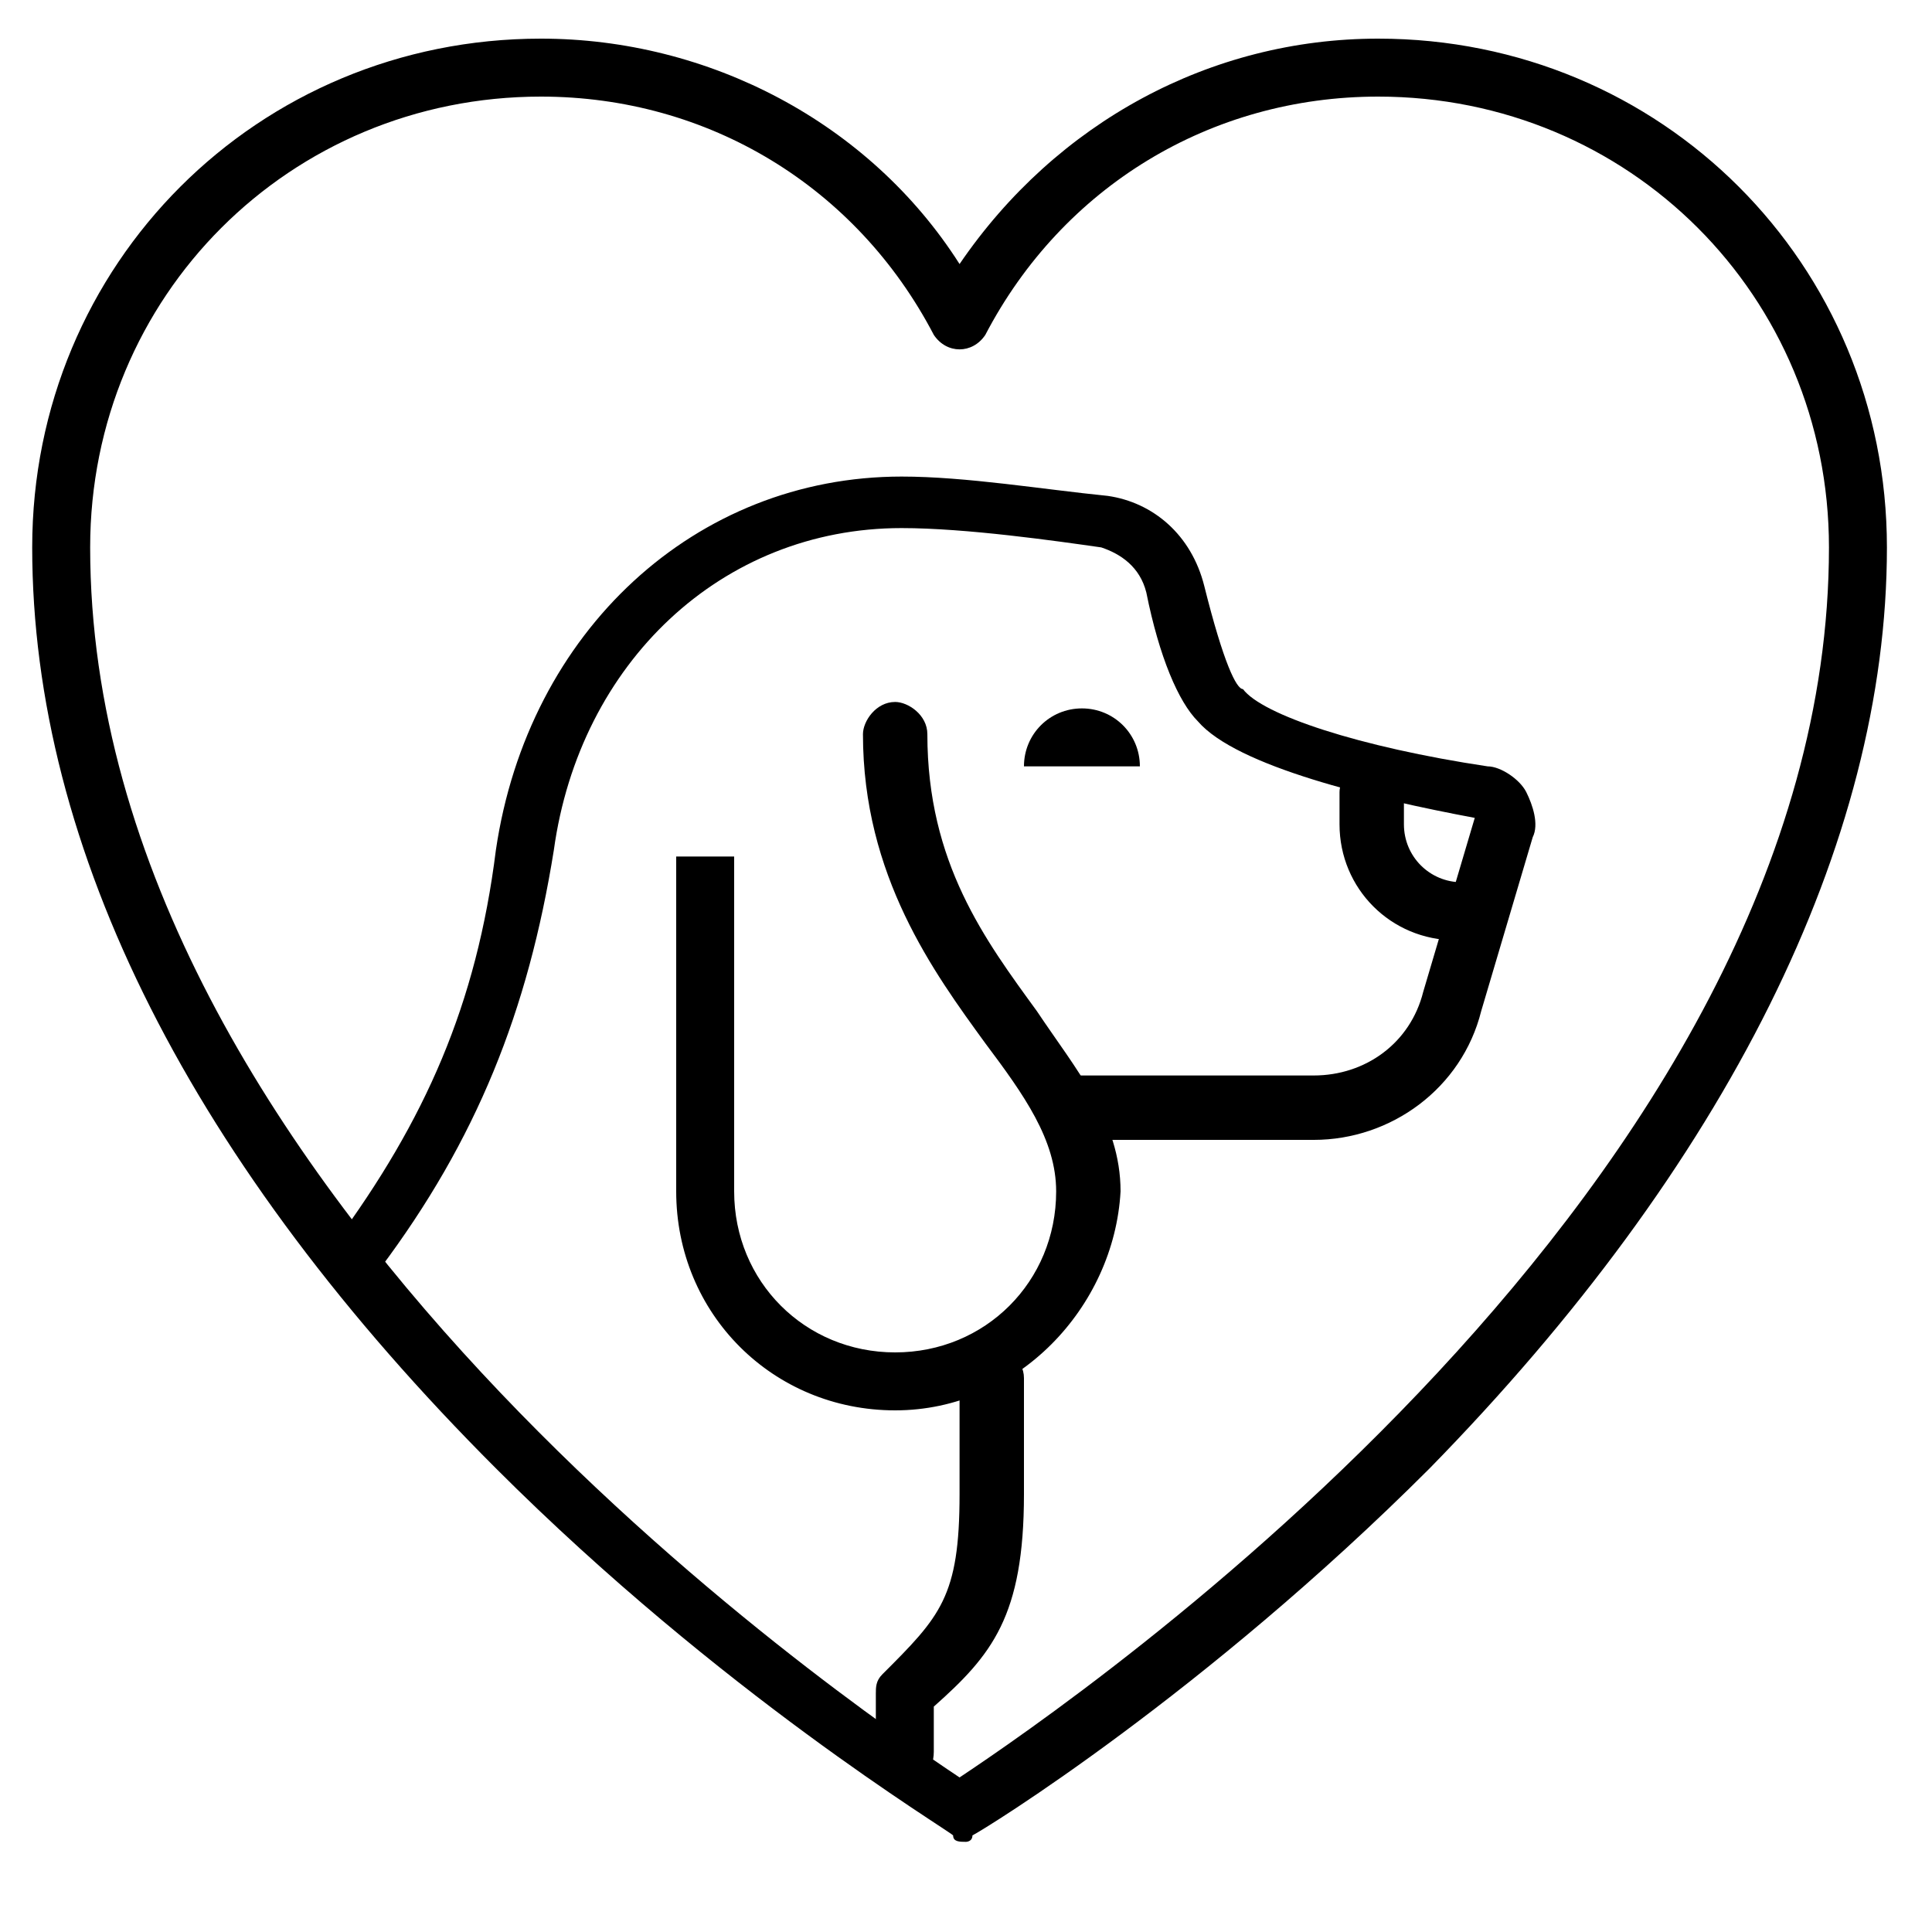
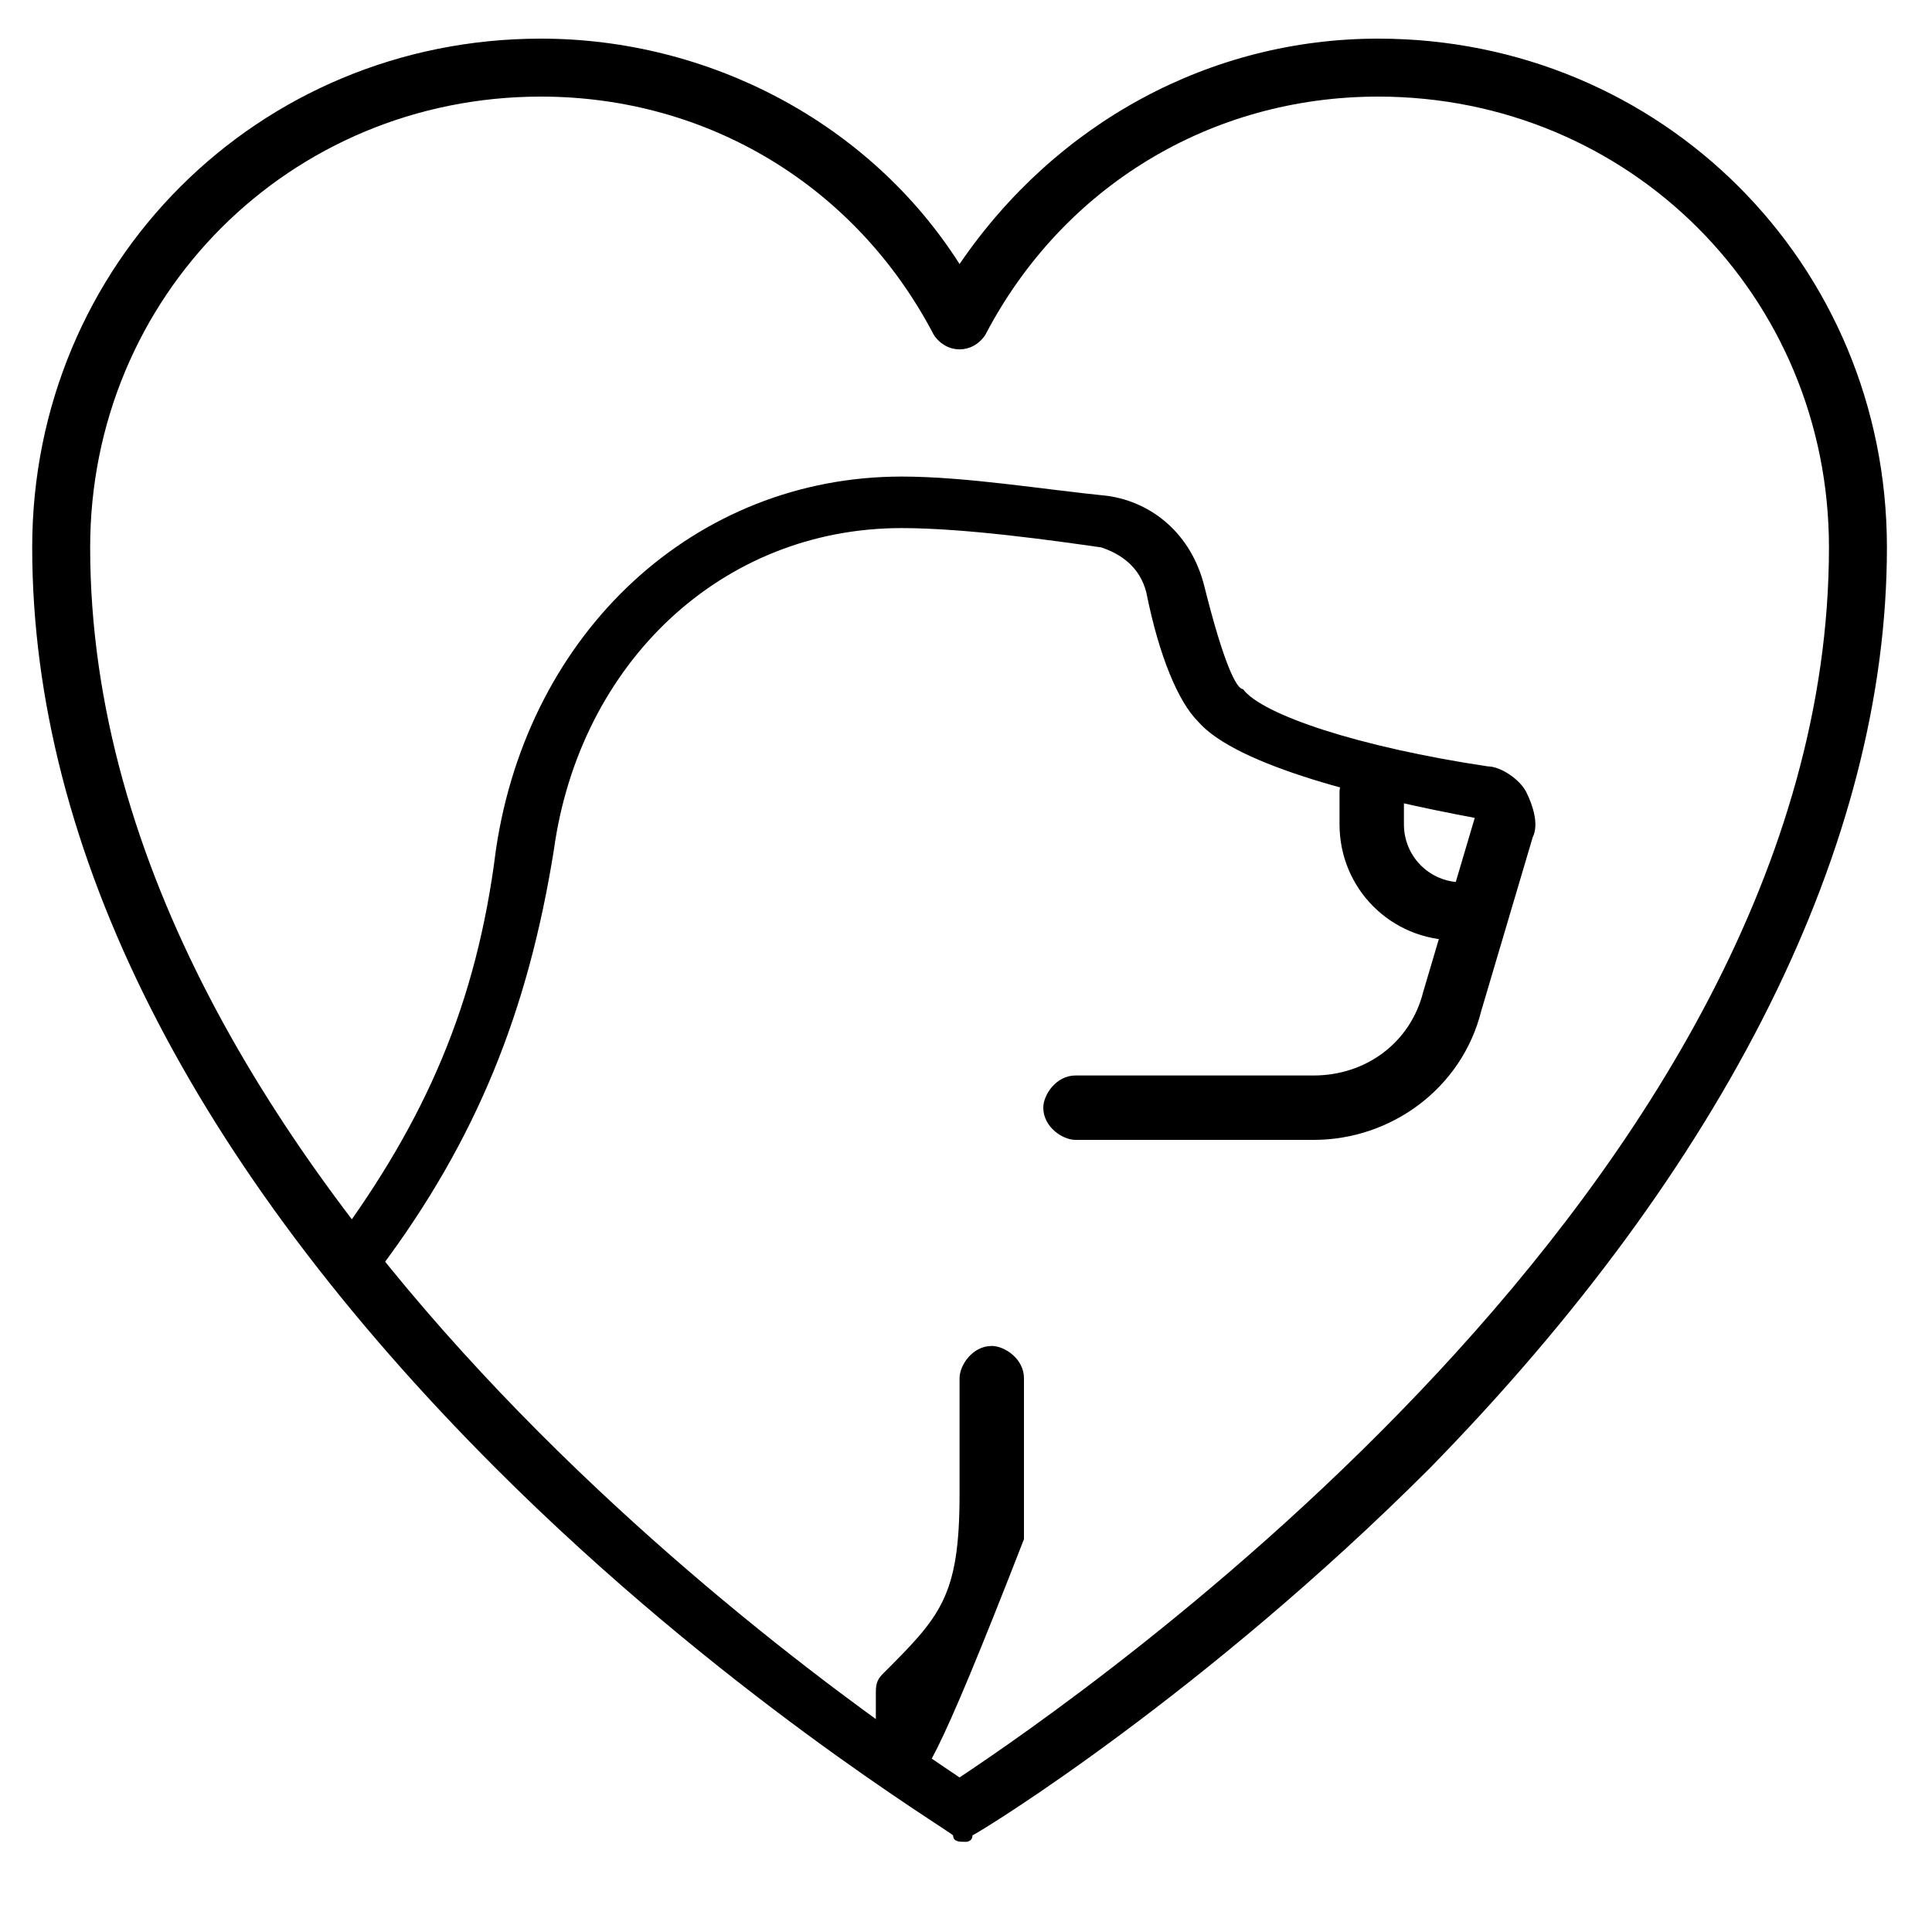
<svg xmlns="http://www.w3.org/2000/svg" version="1.1" id="Calque_1" x="0px" y="0px" viewBox="0 0 30 30" style="enable-background:new 0 0 30 30;" xml:space="preserve">
  <g id="pets_friendly_2_">
    <path d="M15,28.6c-0.1,0-0.2,0-0.2-0.1c-0.1-0.1-3.6-2.2-7.1-5.7C3,18.1,0.5,13.2,0.5,8.5c0-4.4,3.5-7.9,7.9-7.9   c2.6,0,5.1,1.3,6.5,3.5c1.5-2.2,3.9-3.5,6.5-3.5c4.4,0,7.9,3.5,7.9,7.9c0,4.6-2.5,9.6-7.1,14.3c-3.5,3.5-6.9,5.6-7.1,5.7   C15.1,28.6,15,28.6,15,28.6z M8.4,1.5c-3.9,0-7,3.1-7,7c0,9.9,11.7,17.9,13.5,19.1c1.8-1.2,13.5-9.2,13.5-19.1c0-3.9-3.1-7-7-7   c-2.6,0-4.9,1.4-6.1,3.7c-0.2,0.3-0.6,0.3-0.8,0C13.3,2.9,11,1.5,8.4,1.5z" />
    <g id="dog_6_">
-       <path d="M14.1,27.7c-0.2,0-0.5-0.2-0.5-0.5v-0.9c0-0.1,0-0.2,0.1-0.3c0.9-0.9,1.2-1.2,1.2-2.8v-1.8c0-0.2,0.2-0.5,0.5-0.5    c0.2,0,0.5,0.2,0.5,0.5v1.8c0,1.9-0.5,2.5-1.4,3.3v0.7C14.5,27.5,14.3,27.7,14.1,27.7z" />
+       <path d="M14.1,27.7c-0.2,0-0.5-0.2-0.5-0.5v-0.9c0-0.1,0-0.2,0.1-0.3c0.9-0.9,1.2-1.2,1.2-2.8v-1.8c0-0.2,0.2-0.5,0.5-0.5    c0.2,0,0.5,0.2,0.5,0.5v1.8v0.7C14.5,27.5,14.3,27.7,14.1,27.7z" />
      <path d="M5.6,20c-0.1,0-0.2,0-0.3-0.1c-0.2-0.1-0.2-0.4-0.1-0.6c1.4-1.9,2.2-3.7,2.5-6.1c0.5-3.4,3.1-5.8,6.3-5.8    c1,0,2.2,0.2,3.2,0.3c0.7,0.1,1.3,0.6,1.5,1.4c0.3,1.2,0.5,1.6,0.6,1.6c0.3,0.4,1.8,0.9,3.8,1.2c0.2,0,0.5,0.2,0.6,0.4    c0.1,0.2,0.2,0.5,0.1,0.7l-0.8,2.7c-0.3,1.2-1.4,2-2.6,2h-3.7c-0.2,0-0.5-0.2-0.5-0.5c0-0.2,0.2-0.5,0.5-0.5h3.7    c0.8,0,1.5-0.5,1.7-1.3l0.8-2.7c-1.6-0.3-3.7-0.8-4.3-1.5c-0.3-0.3-0.6-1-0.8-2c-0.1-0.4-0.4-0.6-0.7-0.7    c-0.7-0.1-2.1-0.3-3.1-0.3c-2.8,0-5,2.1-5.4,5c-0.4,2.5-1.2,4.5-2.7,6.5C5.9,20,5.7,20,5.6,20z" />
-       <path d="M13.9,21.9c-1.9,0-3.4-1.5-3.4-3.4c0-2.1,0-5.2,0-5.2l0.9,0c0,0,0,3.1,0,5.2c0,1.4,1.1,2.5,2.5,2.5s2.5-1.1,2.5-2.5    c0-0.8-0.5-1.5-1.1-2.3c-0.8-1.1-1.9-2.6-1.9-4.8c0-0.2,0.2-0.5,0.5-0.5c0.2,0,0.5,0.2,0.5,0.5c0,2,0.9,3.2,1.7,4.3    c0.6,0.9,1.3,1.7,1.3,2.8C17.3,20.3,15.8,21.9,13.9,21.9z" />
-       <path d="M15.9,11.9c0-0.5,0.4-0.9,0.9-0.9c0.5,0,0.9,0.4,0.9,0.9" />
      <path d="M22.6,14.6c-1,0-1.8-0.8-1.8-1.8v-0.5c0-0.2,0.2-0.5,0.5-0.5s0.5,0.2,0.5,0.5v0.5c0,0.5,0.4,0.9,0.9,0.9    c0.2,0,0.5,0.2,0.5,0.5C23.1,14.4,22.9,14.6,22.6,14.6z" />
    </g>
  </g>
</svg>